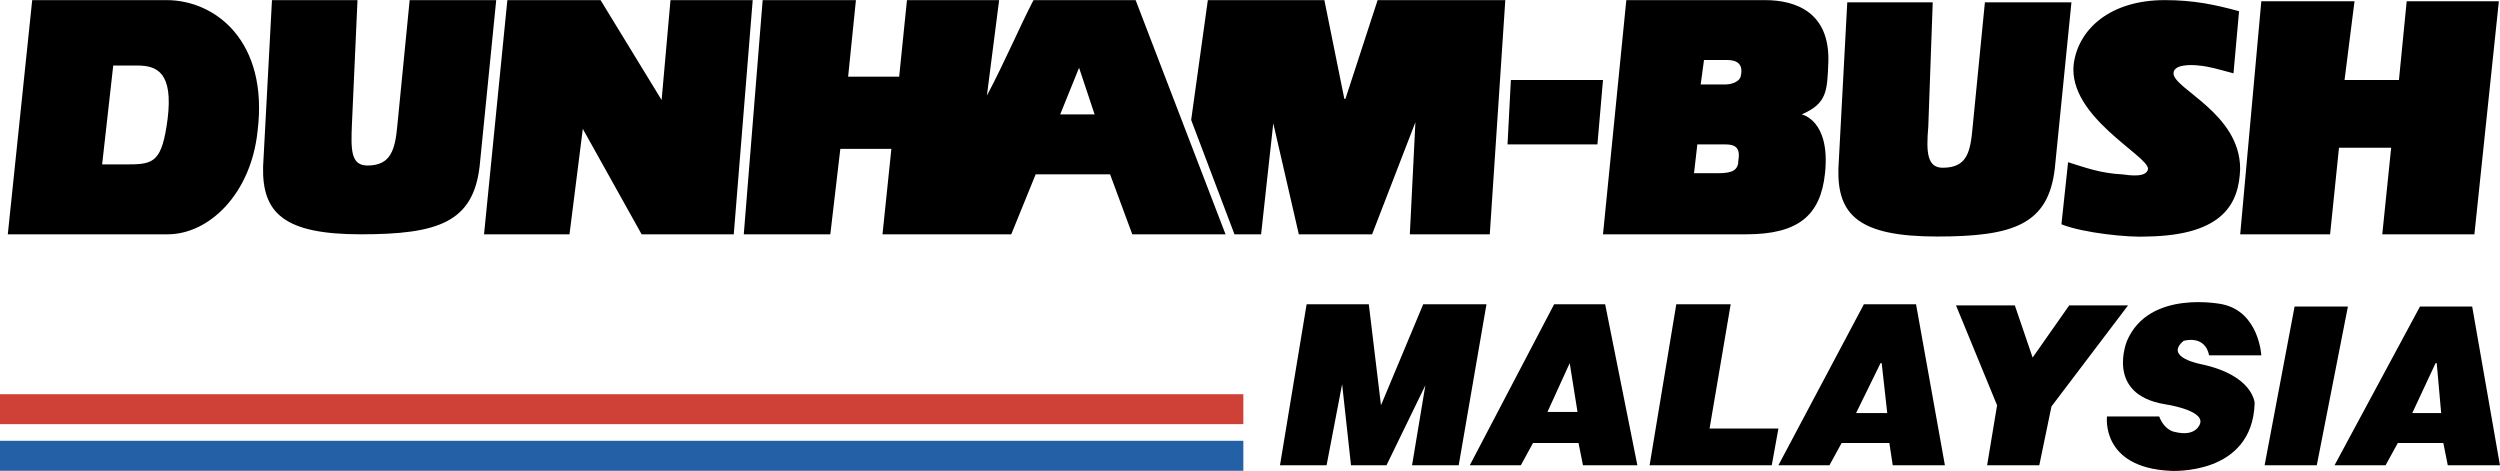
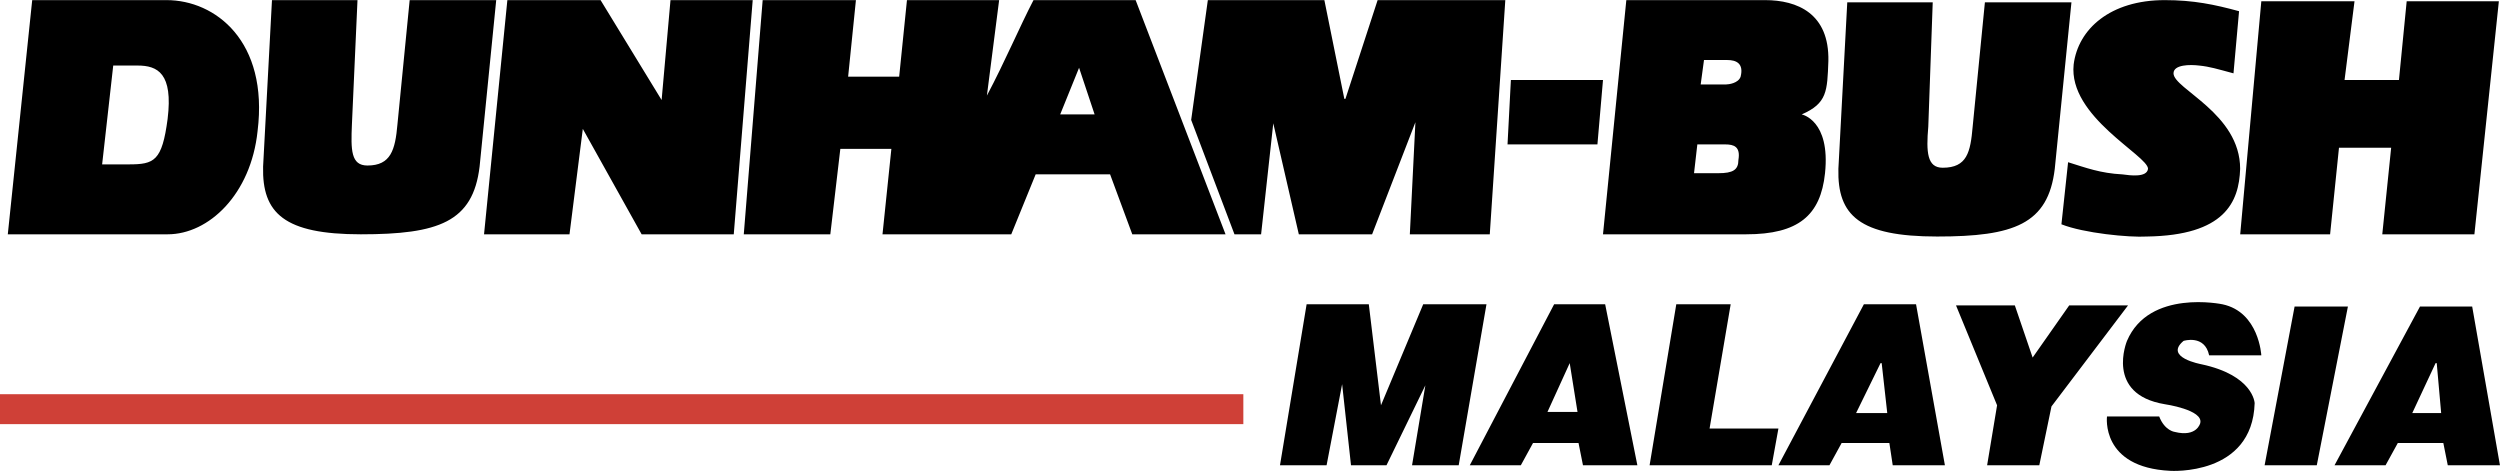
<svg xmlns="http://www.w3.org/2000/svg" width="2500" height="471" viewBox="0 0 43.938 8.274">
  <path fill="#cf4037" d="M0 7.452h21.852v-.526H0v.526z" />
-   <path fill="#2360a5" d="M0 8.272h21.852v-.527H0v.527z" />
  <path d="M2.927 0H.566L.137 4.116h2.81c.722 0 1.463-.702 1.58-1.814C4.722.722 3.785 0 2.927 0zm.019 2.087c-.098.742-.234.8-.683.8h-.468L1.99 1.15h.429c.352 0 .625.137.527.937zM7.2 0l-.215 2.185c-.039.449-.117.722-.527.722-.292 0-.292-.273-.273-.722L6.283 0H4.78l-.156 2.926c-.02.82.371 1.19 1.717 1.19 1.366 0 1.971-.215 2.088-1.19L8.721 0H7.2zM11.784 0l-.156 1.756L10.555 0H8.917l-.41 4.116h1.502l.234-1.853 1.034 1.853h1.619L13.229 0h-1.445zM18.164 0c-.234.448-.507 1.092-.819 1.678L17.56 0h-1.62l-.137 1.346h-.897L15.043 0h-1.639l-.332 4.116h1.521l.176-1.502h.897l-.156 1.502h2.263l.429-1.054h1.308l.39 1.054h1.639L19.959 0h-1.795zm.469 2.009l.332-.82.273.82h-.605zM24.115 4.116l.761-1.97-.098 1.97h1.405L26.456 0h-2.244l-.566 1.736h-.019L23.276 0h-2.048l-.293 2.106.761 2.01h.468l.214-1.951.449 1.951h1.288zM28.075 2.536l.098-1.132h-1.619l-.059 1.132h1.58zM30.69 4.116c.917 0 1.307-.332 1.385-1.073.098-.937-.41-1.034-.41-1.034.449-.195.449-.41.469-.937C32.153.234 31.587 0 31.021 0h-2.438l-.41 4.116h2.517zm-.742-3.063h.41c.156 0 .292.059.234.292-.039.117-.214.137-.253.137h-.449l.058-.429zm-.117 1.483h.488c.156 0 .273.039.234.273 0 .175-.097.233-.351.233h-.429l.058-.506zM37.752 2.965c-.02.156-.312.117-.449.098-.39-.02-.644-.117-.956-.214L36.23 3.94c.391.156 1.19.234 1.502.215 1.366-.02 1.62-.604 1.639-1.19 0-.975-1.171-1.404-1.171-1.678 0-.156.293-.156.449-.137.195.02.312.059.605.137l.098-1.092C38.923.078 38.553 0 38.045 0c-.956 0-1.521.507-1.6 1.131-.097.917 1.307 1.6 1.307 1.834zM41.108 2.595h.917l-.156 1.521h1.619l.43-4.096h-1.62l-.136 1.384h-.956L41.381.02h-1.638l-.371 4.096h1.58l.156-1.521zM25.013 5.346l-.742 1.775-.214-1.775h-1.093l-.468 2.829h.819l.273-1.425.156 1.425h.624l.683-1.405-.234 1.405h.82l.488-2.829h-1.112zM27.314 5.346l-1.482 2.829h.897l.214-.391h.8l.078.391h.956l-.566-2.829h-.897zm-.117 1.892l.391-.858.137.858h-.528zM32.758 5.346l-1.502 2.829h.897l.214-.391h.839l.059.391h.917l-.507-2.829h-.917zm-.137 1.912l.43-.878h.02l.098.878h-.548zM43.449 5.385h-.917l-1.502 2.79h.897l.215-.391h.8l.078.391h.917l-.488-2.79zm-1.053 1.873l.41-.878h.02l.078.878h-.508zM30.417 5.346h-.956l-.469 2.829h2.147l.117-.645h-1.21l.371-2.184zM36.367 5.365l-.643.917-.313-.917h-1.034l.722 1.756-.175 1.054h.917l.214-1.034 1.346-1.776h-1.034zM40.328 5.385l-.527 2.79h.917l.547-2.79h-.937zM34.046 4.155c1.346 0 1.951-.215 2.067-1.19l.293-2.926h-1.521l-.215 2.185c-.039.449-.098.722-.527.722-.273 0-.292-.272-.253-.722l.078-2.185h-1.502l-.156 2.926c-.02.82.37 1.19 1.736 1.19zM38.377 5.989s.371-.117.449.254h.917s-.039-.761-.683-.897c0 0-1.288-.273-1.678.644 0 0-.39.937.663 1.112 0 0 .683.098.625.332 0 0-.058.253-.449.155 0 0-.176-.02-.273-.272h-.917s-.117.897 1.112.956c0 0 1.444.097 1.483-1.19 0 0-.02-.488-.937-.683 0-.001-.664-.118-.312-.411z" />
</svg>